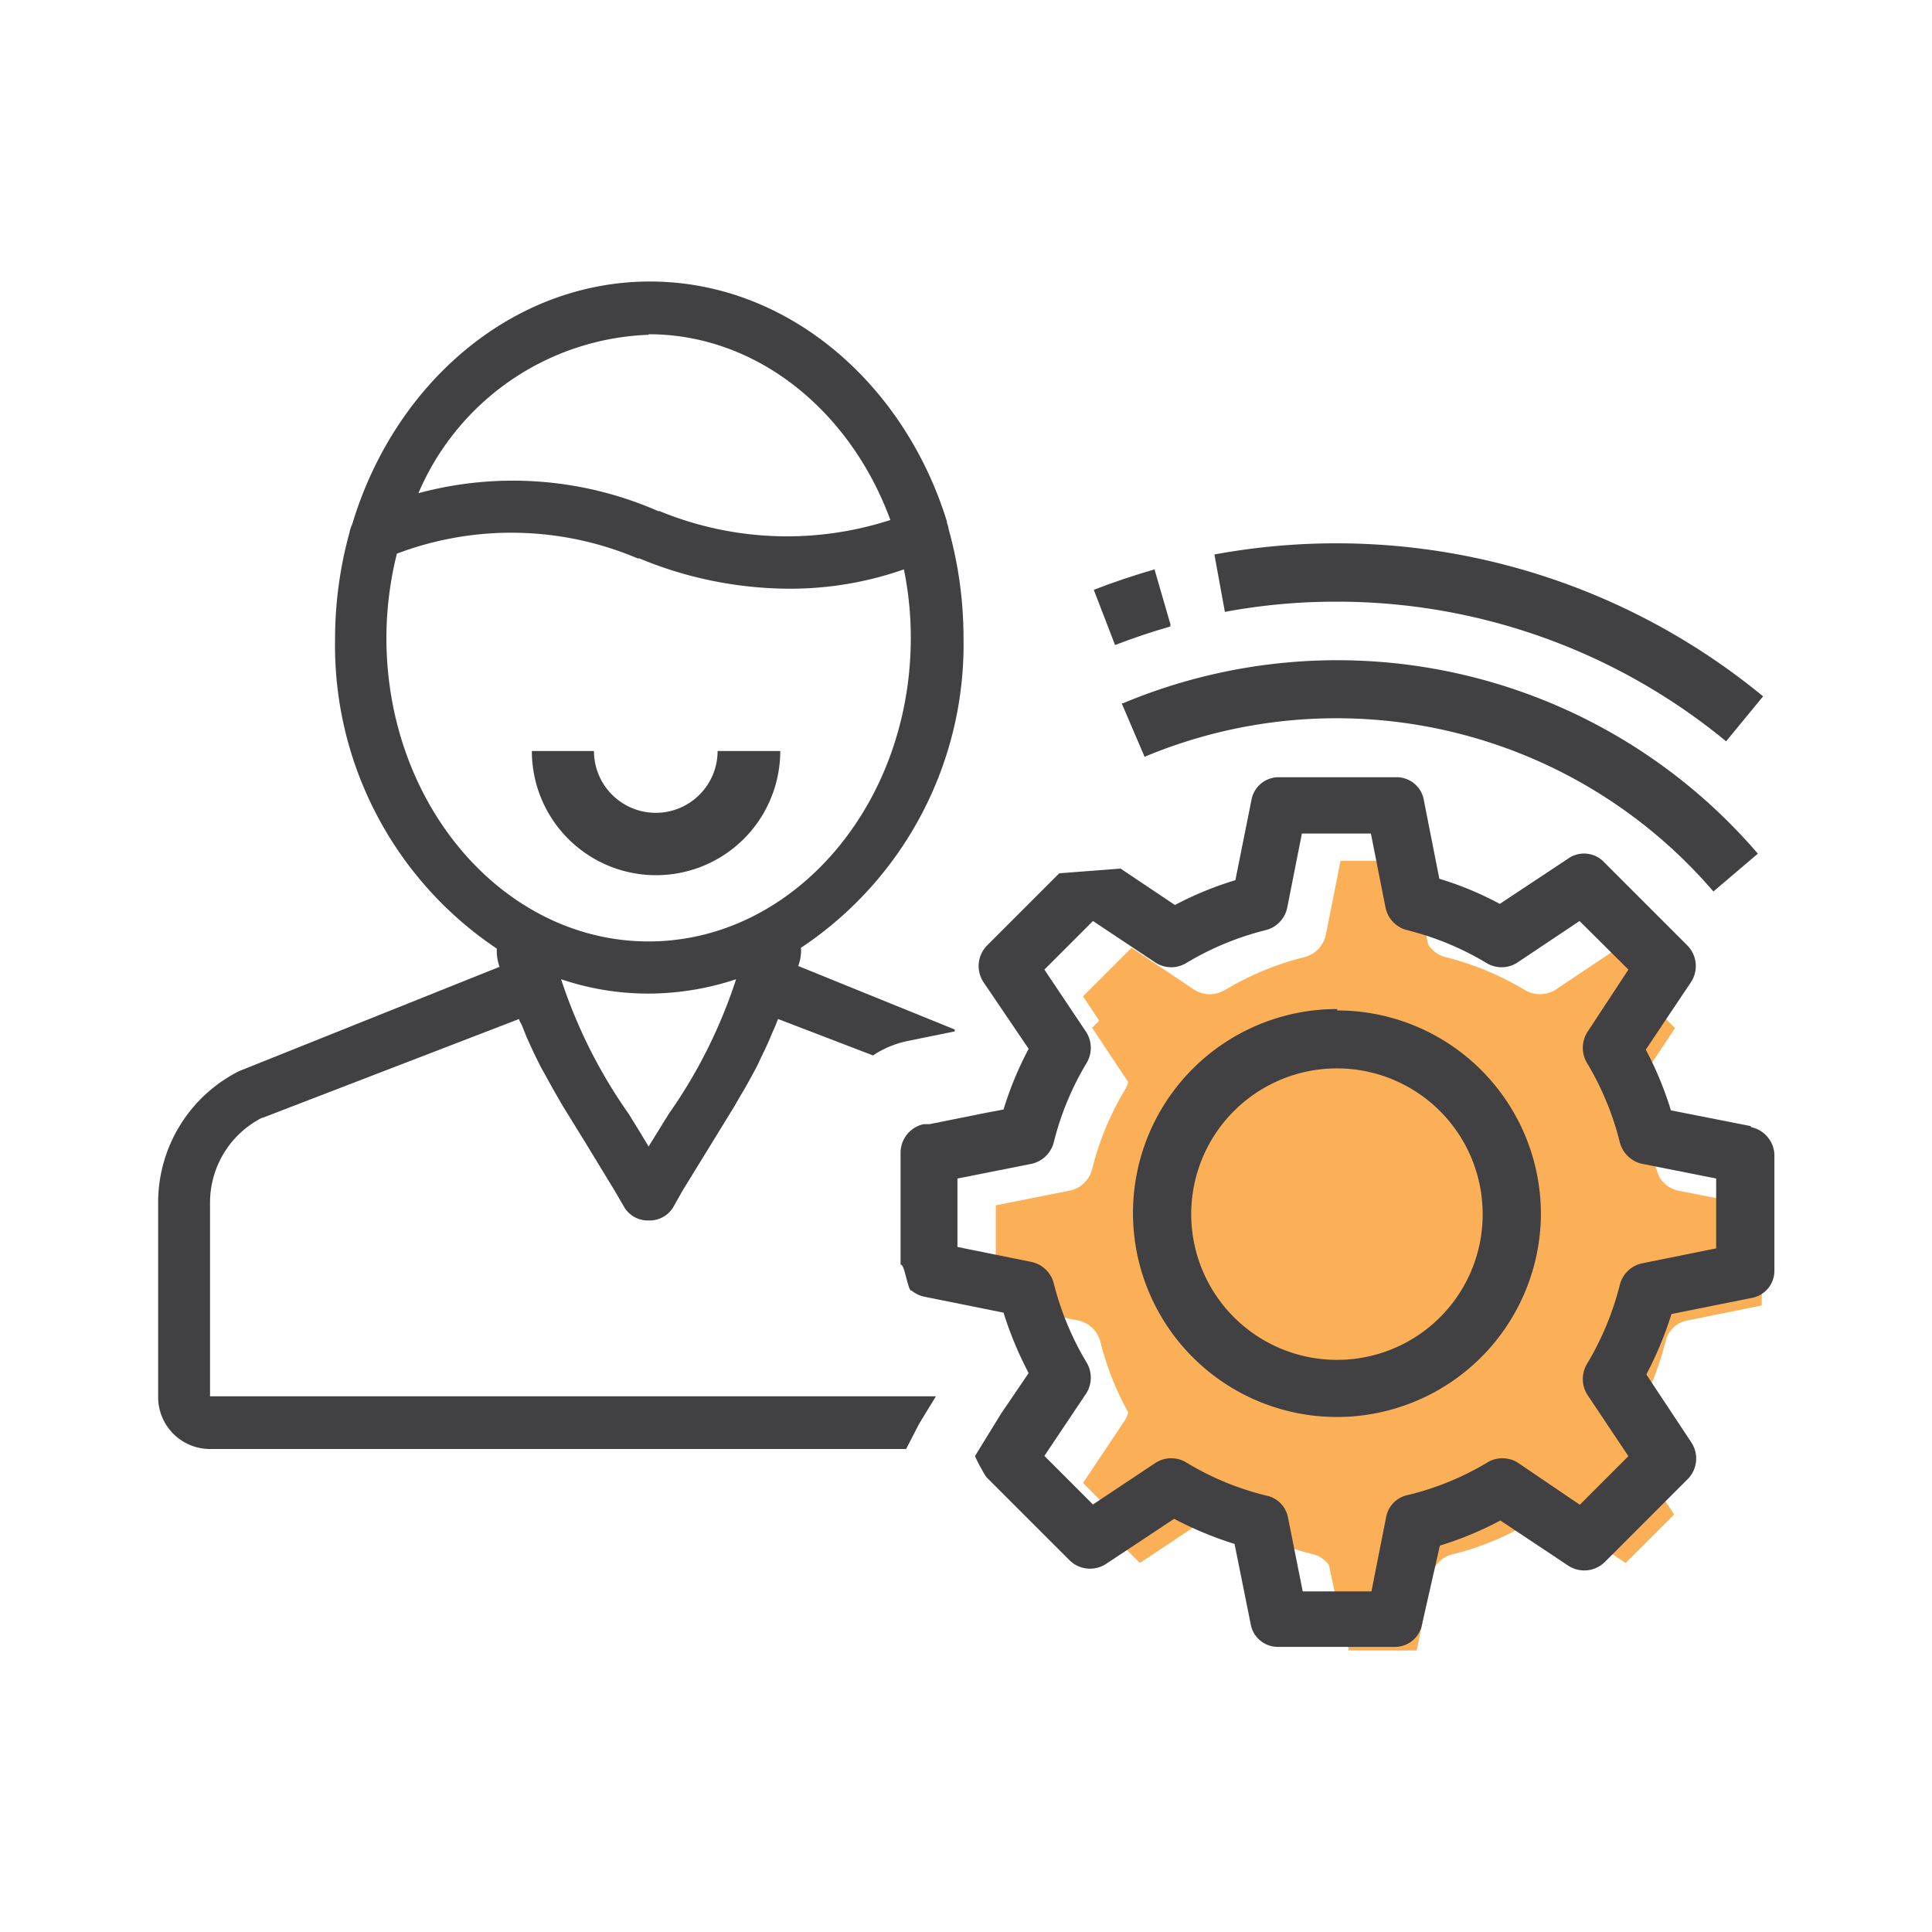
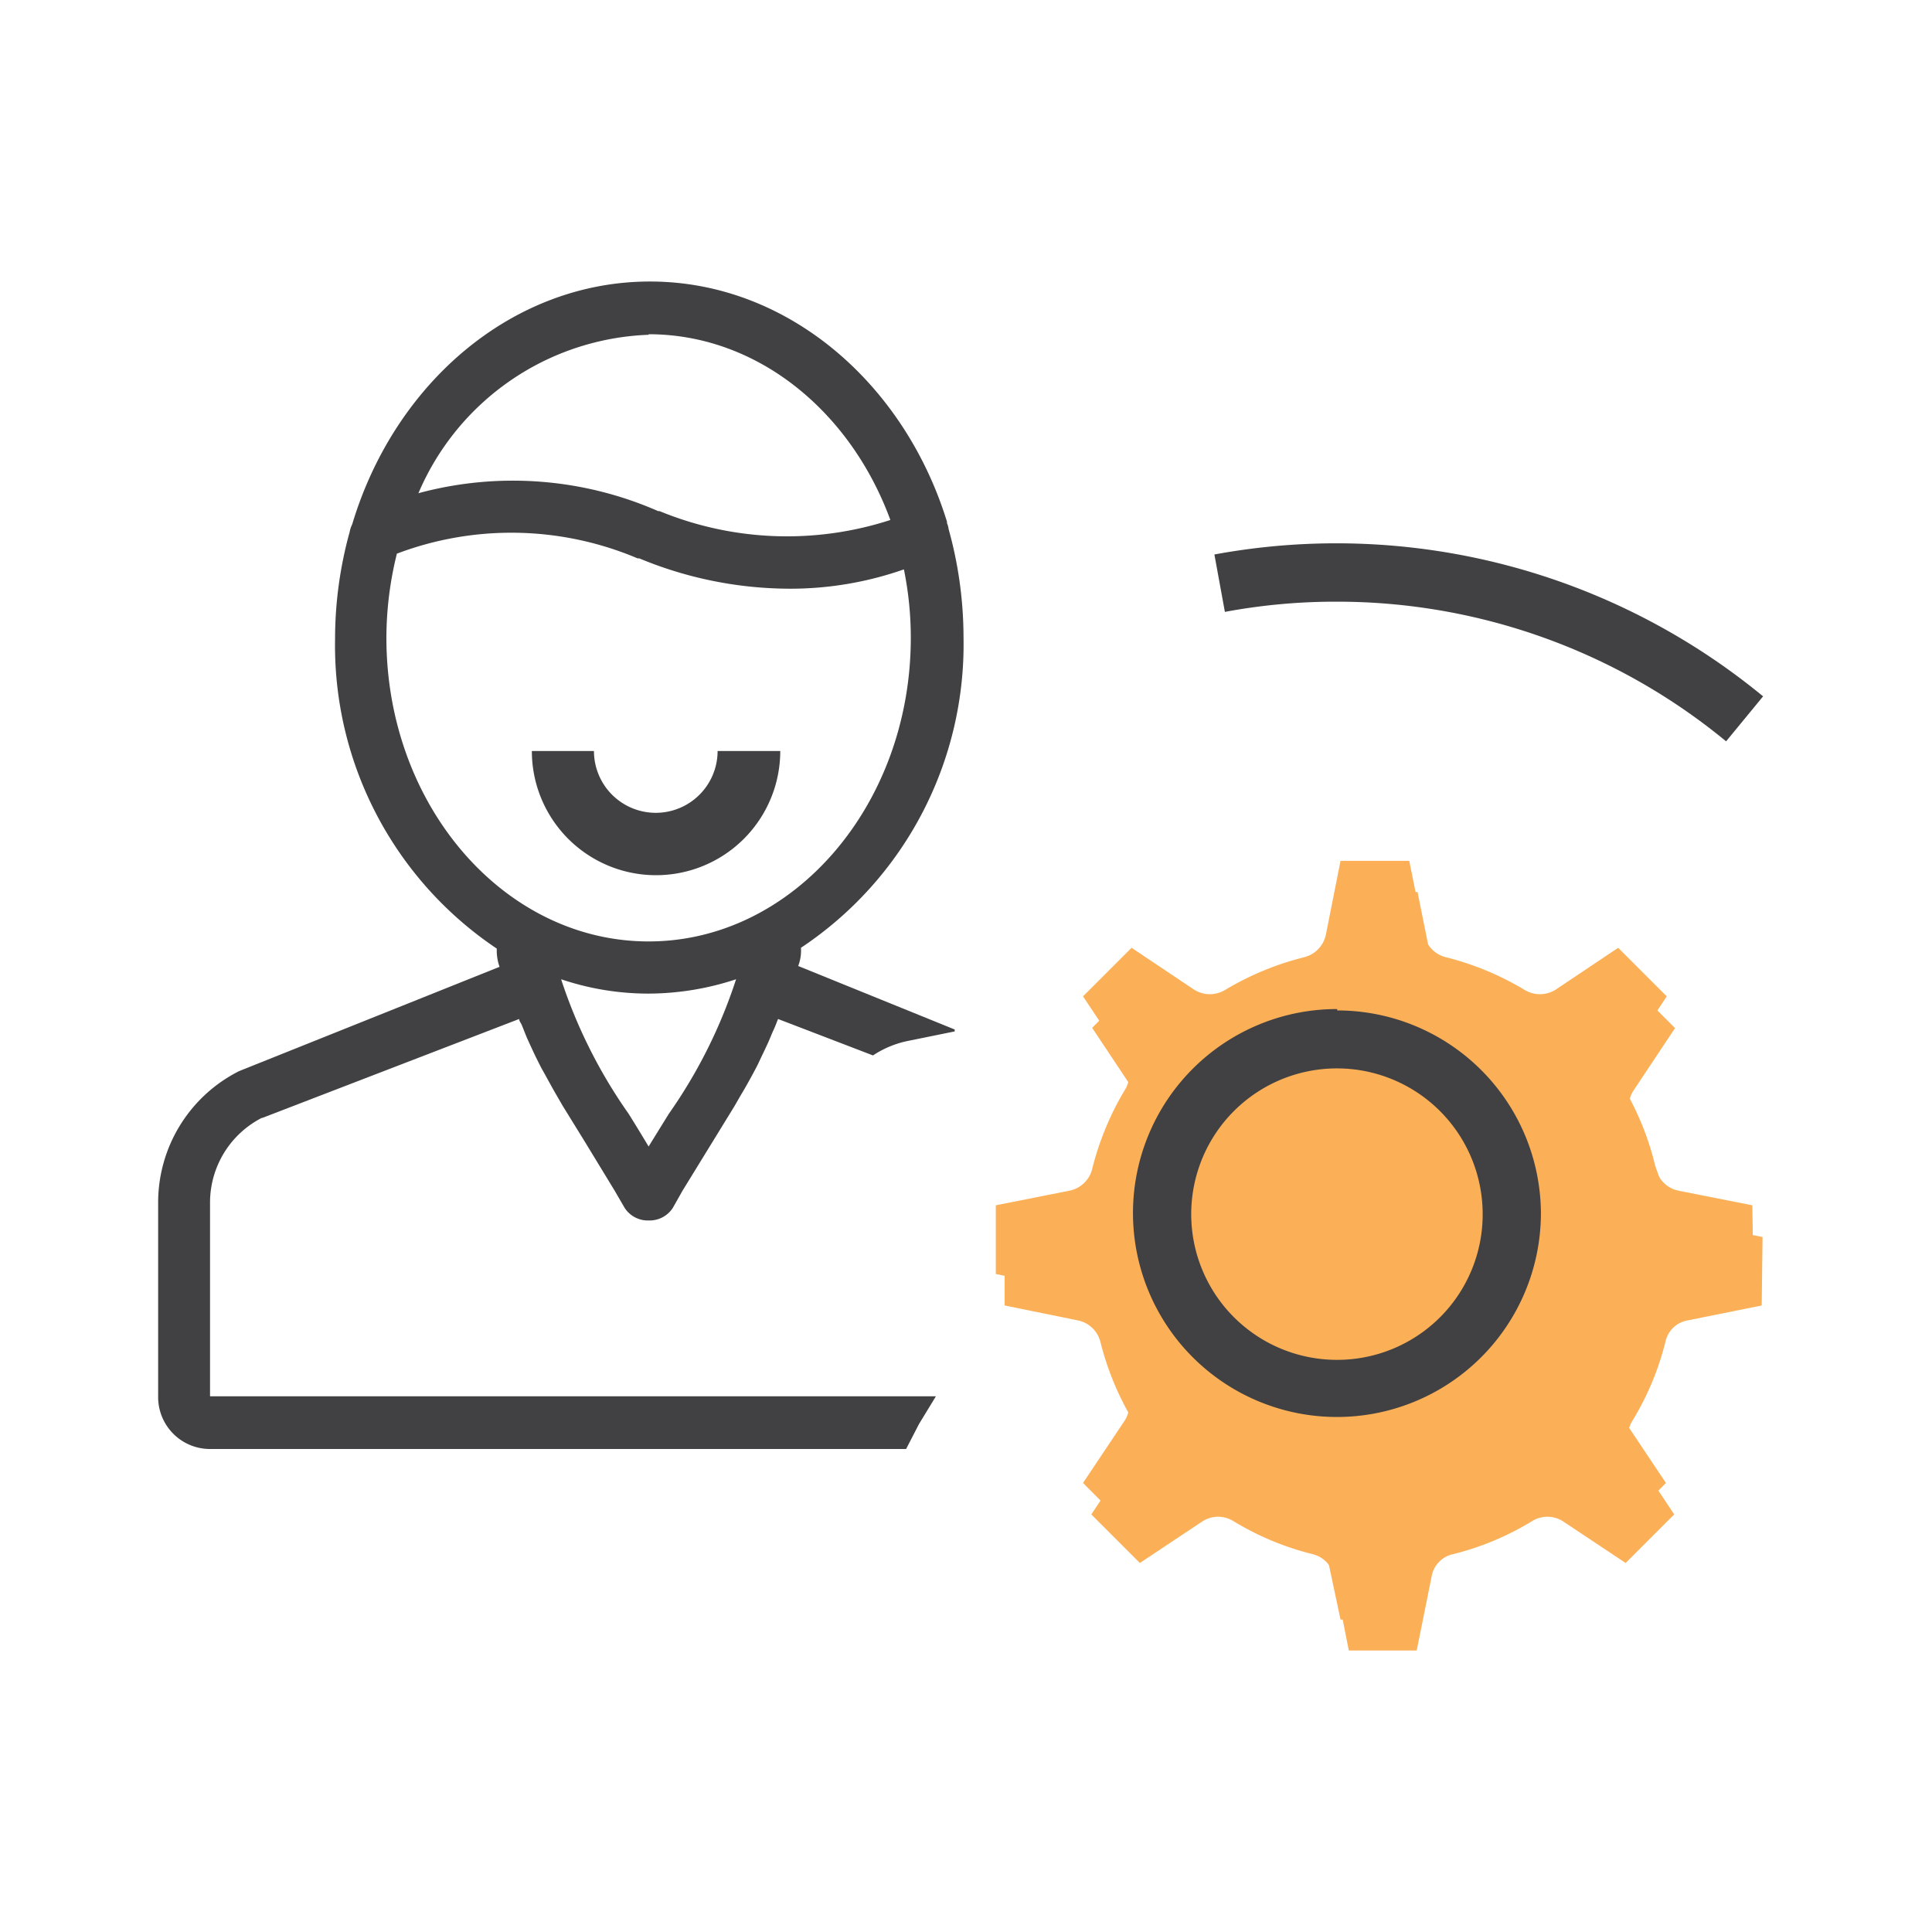
<svg xmlns="http://www.w3.org/2000/svg" id="Livello_1" data-name="Livello 1" viewBox="0 0 70 70">
  <path d="M63.83,47.3l-2.68.54a1,1,0,0,0-.81.78,10.19,10.19,0,0,1-1.19,2.85,1.05,1.05,0,0,0,0,1.13l1.51,2.27-1.76,1.76-2.27-1.51a1.05,1.05,0,0,0-1.13,0,10.19,10.19,0,0,1-2.85,1.19,1,1,0,0,0-.78.81l-.54,2.68H48.87l-.53-2.68a1.06,1.06,0,0,0-.78-.81,10.25,10.25,0,0,1-2.86-1.19,1.05,1.05,0,0,0-1.13,0L41.3,56.63l-1.76-1.76,1.51-2.27a1.05,1.05,0,0,0,0-1.13,10.47,10.47,0,0,1-1.18-2.85,1.06,1.06,0,0,0-.82-.78L36.4,47.3V44.81l2.68-.53a1.07,1.07,0,0,0,.82-.78,10.53,10.53,0,0,1,1.18-2.86,1.05,1.05,0,0,0,0-1.13l-1.51-2.27,1.76-1.76L43.57,37a1.05,1.05,0,0,0,1.13,0,10.53,10.53,0,0,1,2.86-1.18,1.07,1.07,0,0,0,.78-.82l.53-2.68h2.49L51.9,35a1.06,1.06,0,0,0,.78.82A10.47,10.47,0,0,1,55.53,37a1.05,1.05,0,0,0,1.13,0l2.27-1.51,1.76,1.76-1.51,2.27a1.05,1.05,0,0,0,0,1.13,10.25,10.25,0,0,1,1.19,2.86,1,1,0,0,0,.81.78l2.68.53Z" style="fill:#fbb057" />
  <path d="M63.53,46.16l-2.68.54a1.06,1.06,0,0,0-.81.78,10.38,10.38,0,0,1-1.19,2.86,1.07,1.07,0,0,0,0,1.13l1.51,2.26L58.63,55.5,56.36,54a1.09,1.09,0,0,0-1.13,0,10.19,10.19,0,0,1-2.85,1.19,1.06,1.06,0,0,0-.78.82l-.54,2.67H48.57L48,56a1.07,1.07,0,0,0-.78-.82A10.25,10.25,0,0,1,44.4,54a1.09,1.09,0,0,0-1.13,0L41,55.5l-1.76-1.77,1.51-2.26a1.05,1.05,0,0,0,0-1.13,10.66,10.66,0,0,1-1.18-2.86,1.06,1.06,0,0,0-.82-.78l-2.67-.54V43.67l2.67-.53a1.06,1.06,0,0,0,.82-.78,10.53,10.53,0,0,1,1.18-2.86,1.05,1.05,0,0,0,0-1.13L39.24,36.1,41,34.34l2.27,1.52a1.07,1.07,0,0,0,1.13,0,10.53,10.53,0,0,1,2.86-1.18,1.07,1.07,0,0,0,.78-.82l.53-2.67h2.49l.54,2.67a1.06,1.06,0,0,0,.78.82,10.47,10.47,0,0,1,2.85,1.18,1.07,1.07,0,0,0,1.13,0l2.27-1.52,1.76,1.76-1.51,2.27a1.07,1.07,0,0,0,0,1.13A10.25,10.25,0,0,1,60,42.36a1.06,1.06,0,0,0,.81.78l2.68.53Z" style="fill:#fbb057" />
-   <path d="M63.43,40.8l-2.89-.57a12.43,12.43,0,0,0-.91-2.2l1.64-2.45a1.06,1.06,0,0,0-.14-1.33l-3-3a1,1,0,0,0-1.33-.13l-2.46,1.63a11.64,11.64,0,0,0-2.19-.91L51.59,29a1,1,0,0,0-1-.84H46.34a1,1,0,0,0-1,.84l-.58,2.89a12.3,12.3,0,0,0-2.19.9L40.6,31.47l-2.22.17-2.61,2.61a1.06,1.06,0,0,0-.14,1.33L37.27,38a12.43,12.43,0,0,0-.91,2.2l-.59.11-2.09.42-.21,0a1.06,1.06,0,0,0-.84,1v4.1c.14-.09.27,1,.4.93a1.05,1.05,0,0,0,.45.22l2.88.58a13.13,13.13,0,0,0,.91,2.19l-1,1.47-.94,1.53c0,.07.36.72.42.78l3,3a1.06,1.06,0,0,0,1.33.13l2.46-1.63a13.13,13.13,0,0,0,2.19.91l.58,2.88a1,1,0,0,0,1,.85h4.22a1,1,0,0,0,1-.85L52.17,56a12.34,12.34,0,0,0,2.19-.91l2.45,1.63a1.06,1.06,0,0,0,1.34-.13l3-3a1.06,1.06,0,0,0,.13-1.33l-1.63-2.46a13.13,13.13,0,0,0,.91-2.19l2.89-.58a1,1,0,0,0,.84-1V41.84a1.06,1.06,0,0,0-.84-1m-1.27,4.39-2.67.54a1.06,1.06,0,0,0-.82.78,10.6,10.6,0,0,1-1.18,2.85,1.07,1.07,0,0,0,0,1.13L59,52.76l-1.76,1.76L55,53a1.05,1.05,0,0,0-1.13,0A10.25,10.25,0,0,1,51,54.17a1,1,0,0,0-.78.81l-.53,2.68H47.2L46.67,55a1,1,0,0,0-.78-.81A10.25,10.25,0,0,1,43,53a1.05,1.05,0,0,0-1.13,0l-2.27,1.51-1.76-1.76,1.52-2.27a1.07,1.07,0,0,0,0-1.13,10.6,10.6,0,0,1-1.18-2.85,1.06,1.06,0,0,0-.82-.78l-2.67-.54V42.7l2.67-.53a1.07,1.07,0,0,0,.82-.78,10.53,10.53,0,0,1,1.18-2.86,1.07,1.07,0,0,0,0-1.13l-1.52-2.27,1.76-1.76,2.27,1.51a1.05,1.05,0,0,0,1.13,0,10.53,10.53,0,0,1,2.86-1.18,1.06,1.06,0,0,0,.78-.82l.53-2.68h2.5l.53,2.68a1.06,1.06,0,0,0,.78.82,10.53,10.53,0,0,1,2.86,1.18,1.05,1.05,0,0,0,1.13,0l2.26-1.51L59,35.13,57.51,37.4a1.07,1.07,0,0,0,0,1.13,10.53,10.53,0,0,1,1.18,2.86,1.07,1.07,0,0,0,.82.78l2.67.53Z" style="fill:#414042" />
  <path d="M48.45,36.56A7.39,7.39,0,1,0,55.83,44a7.38,7.38,0,0,0-7.38-7.39m0,12.66A5.28,5.28,0,1,1,53.72,44a5.27,5.27,0,0,1-5.27,5.27" style="fill:#414042" />
-   <path d="M40.64,25.48l.83,1.94A18,18,0,0,1,62.08,32.3l1.61-1.37a20.08,20.08,0,0,0-23-5.45" style="fill:#414042" />
  <path d="M48.45,21.8a22.16,22.16,0,0,1,14.09,5.06l1.34-1.63A24.33,24.33,0,0,0,44,20.09l.38,2.08a21.82,21.82,0,0,1,4-.37" style="fill:#414042" />
-   <path d="M42.41,22.63l-.58-2c-.73.21-1.48.46-2.2.74l.77,2c.65-.25,1.33-.48,2-.67" style="fill:#414042" />
  <path d="M14,23.11a12.68,12.68,0,0,1,.38-3.05,11.72,11.72,0,0,1,8.72.17l.06,0a14.26,14.26,0,0,0,5.49,1.1,12.44,12.44,0,0,0,4.1-.7A12.36,12.36,0,0,1,33,23.11c0,6.06-4.26,11-9.5,11s-9.5-4.93-9.5-11m9.5-11c3.93,0,7.31,2.78,8.76,6.73a12.13,12.13,0,0,1-8.36-.32l-.05,0a13.11,13.11,0,0,0-8.69-.65,9.44,9.44,0,0,1,8.34-5.74m.73,28.23-.73,1.18c-.25-.42-.49-.81-.72-1.18a18.39,18.39,0,0,1-2.45-4.88,9.89,9.89,0,0,0,3.17.52,10.17,10.17,0,0,0,3.17-.52,18.33,18.33,0,0,1-2.44,4.88m-14.74.15,9.32-3.59c0,.08.07.15.1.23l.18.45c.12.26.24.53.37.79s.15.3.23.44.31.57.48.86l.22.38.79,1.28,1.09,1.79.36.62a1,1,0,0,0,.81.46h.12a1,1,0,0,0,.82-.46l.35-.62,1.1-1.79.78-1.27.23-.4c.17-.28.33-.57.48-.85s.15-.29.22-.44.26-.53.37-.8.13-.29.19-.44l.09-.23,3.44,1.32a3.59,3.59,0,0,1,1.24-.52l1.72-.35,0-.07L28.92,35a1.55,1.55,0,0,0,.1-.66,13.2,13.2,0,0,0,5.89-11.26,14.65,14.65,0,0,0-.54-3.91.79.79,0,0,0-.06-.22l0-.05c-1.54-5-5.77-8.7-10.76-8.7S14.29,13.89,12.76,19a1,1,0,0,0-.09.27,14.56,14.56,0,0,0-.53,3.89A13.22,13.22,0,0,0,18,34.37a1.75,1.75,0,0,0,.1.66L8.66,38.81a5.33,5.33,0,0,0-2.93,4.78v7A1.88,1.88,0,0,0,7.61,52.5H32.83l.47-.91.61-1H7.61v-7a3.45,3.45,0,0,1,1.9-3.1" style="fill:#414042" />
  <path d="M28.22,27.21H26a2.24,2.24,0,0,1-4.48,0H19.27a4.48,4.48,0,1,0,9,0" style="fill:#414042" />
</svg>